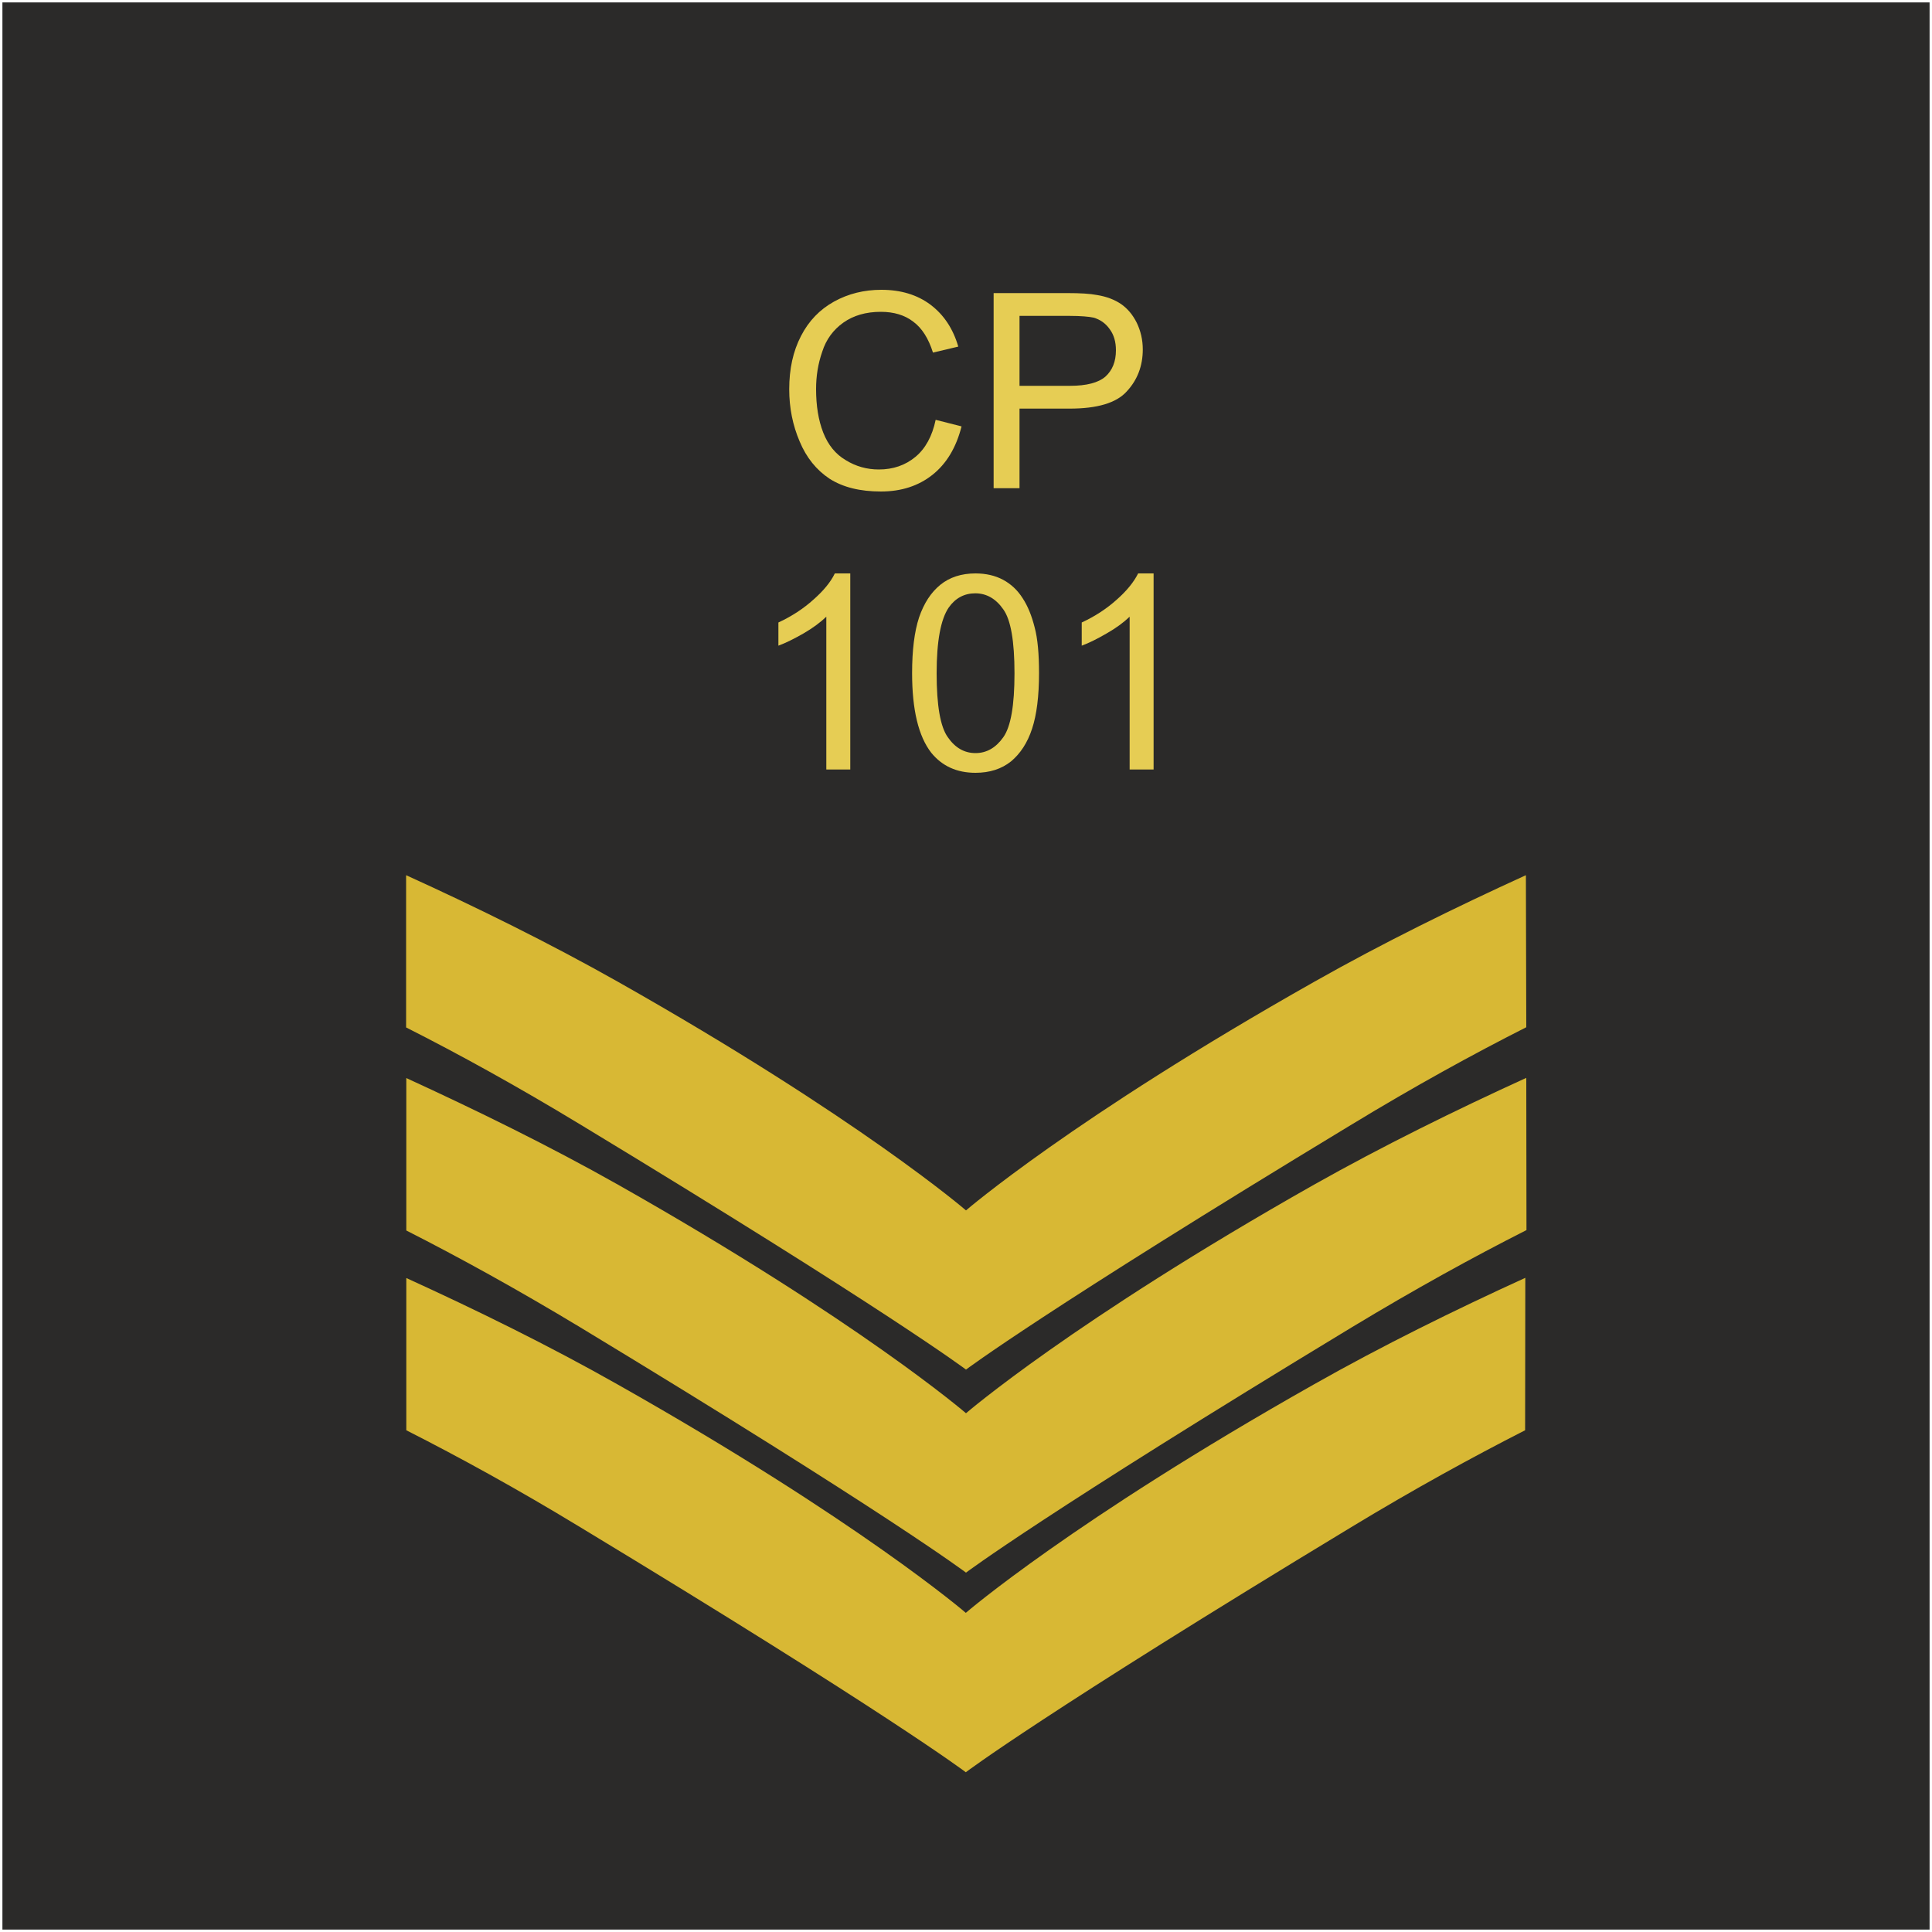
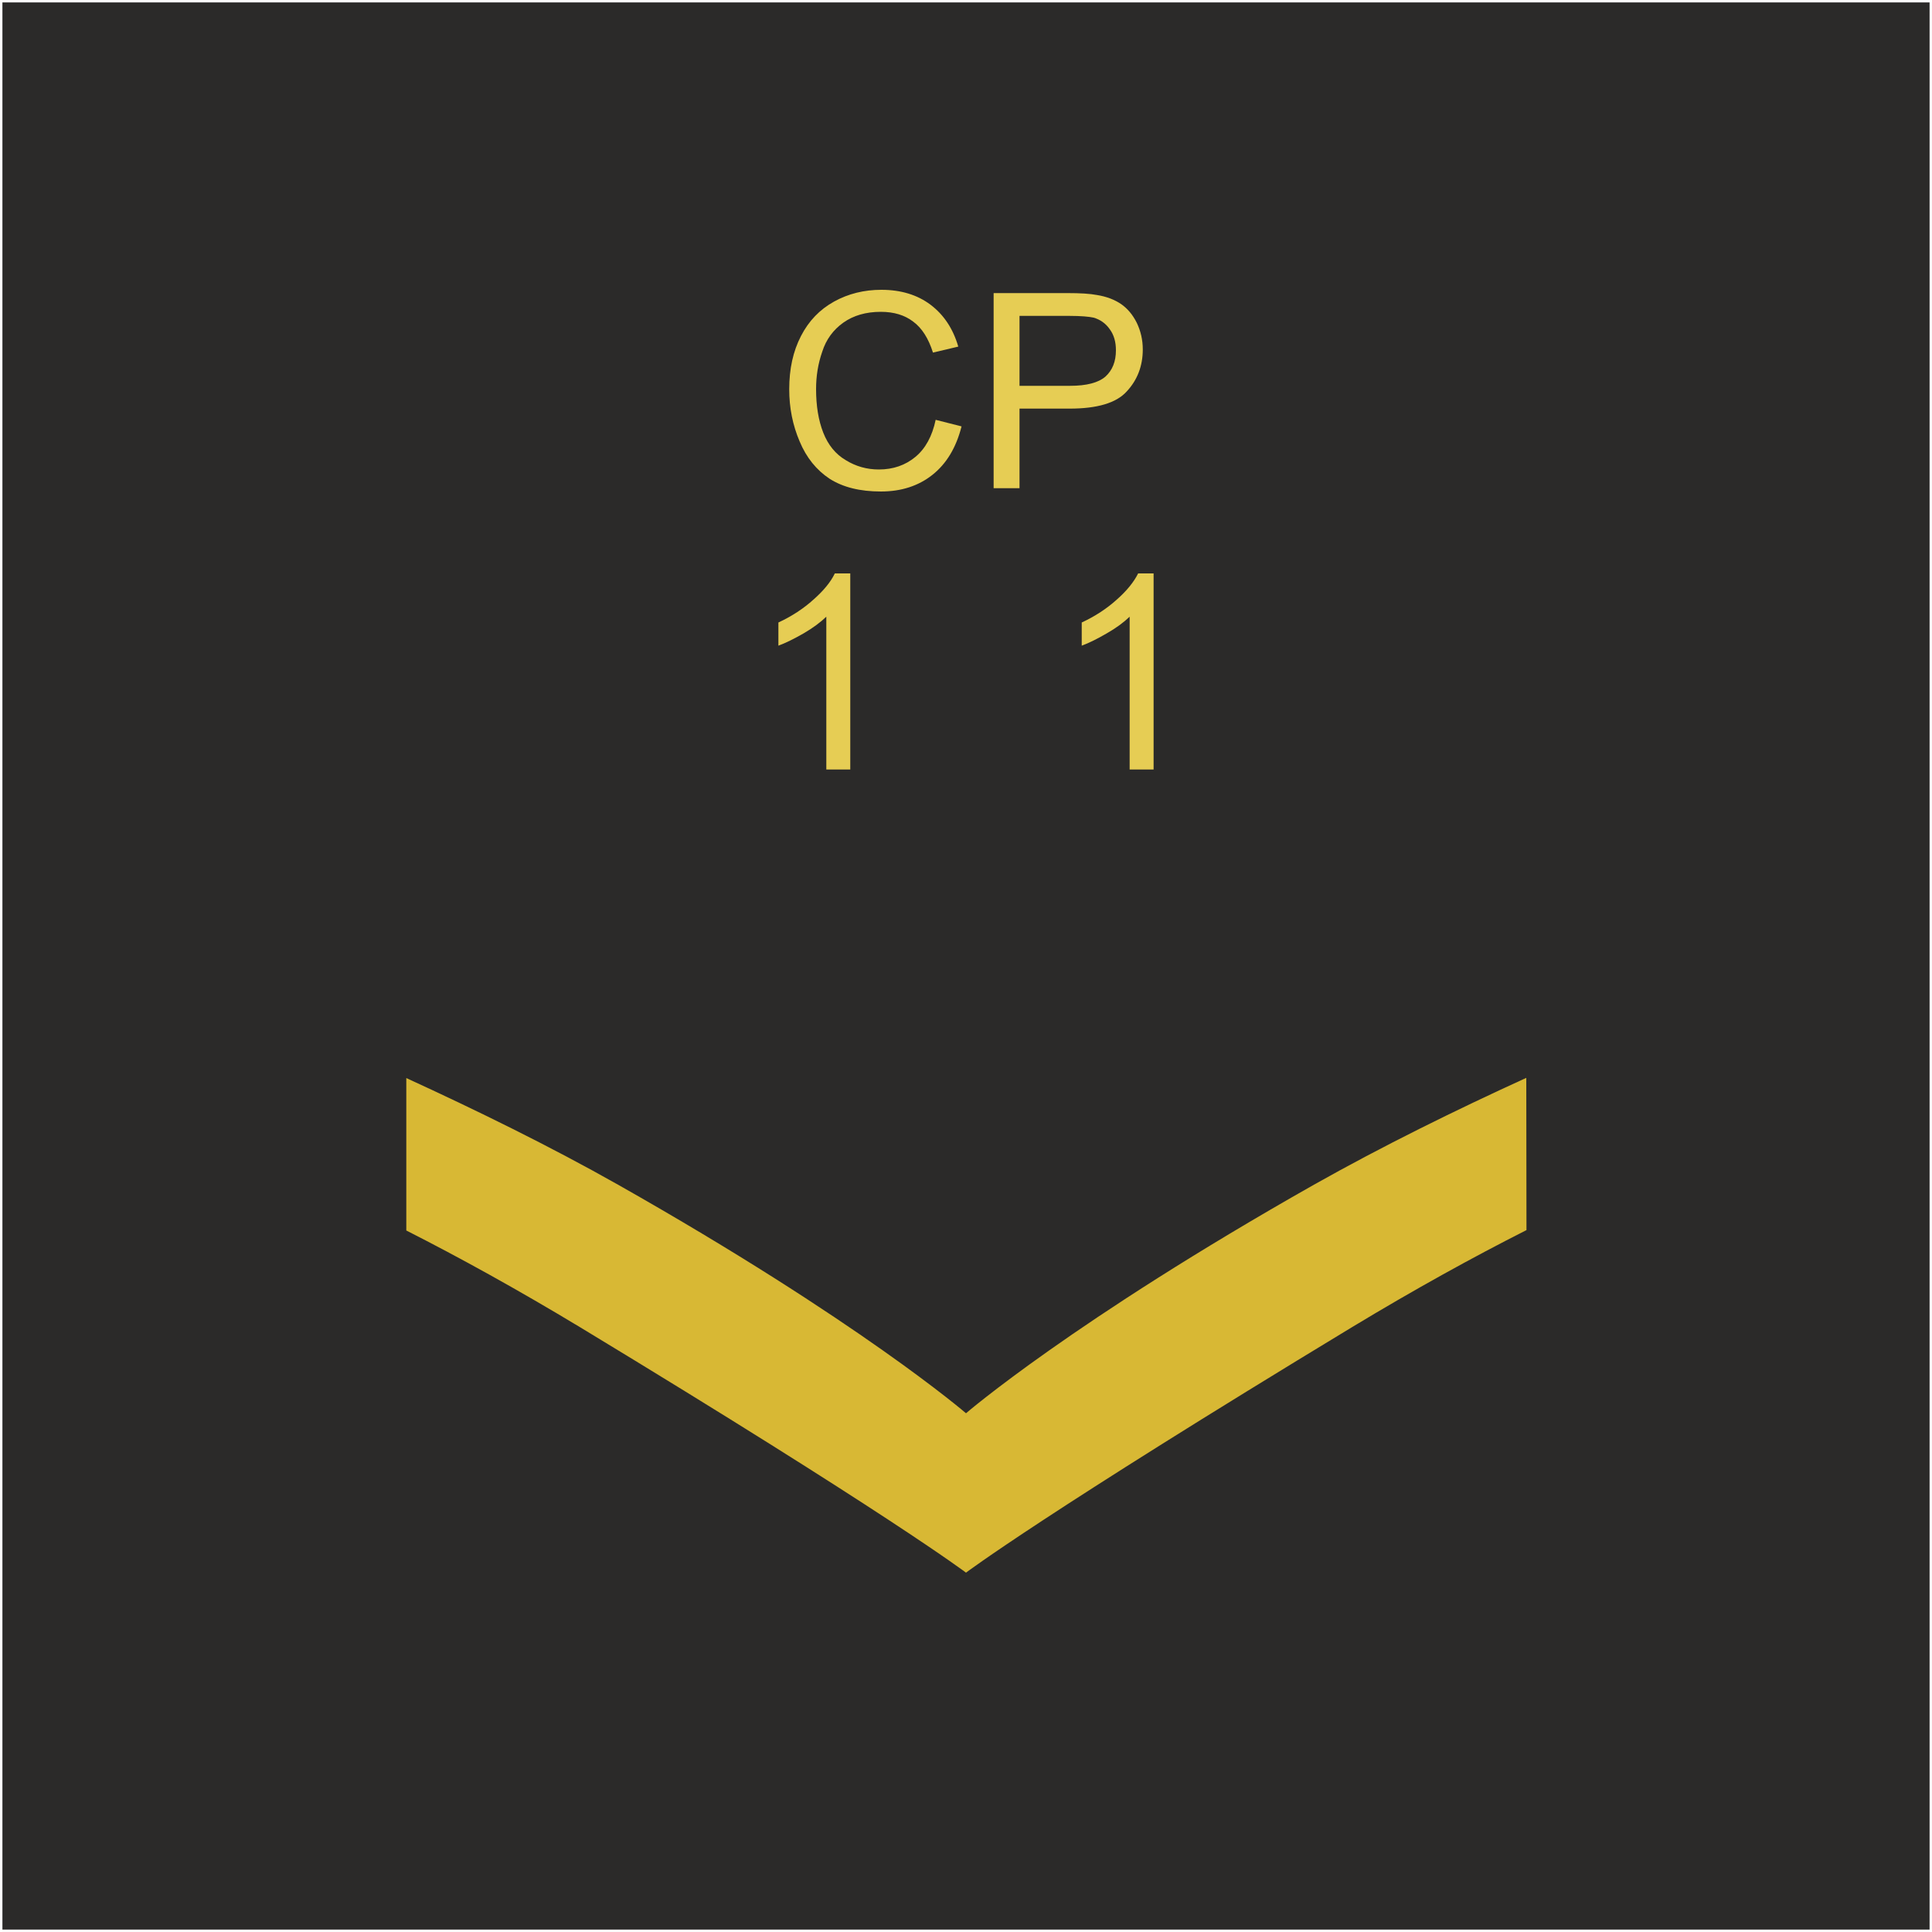
<svg xmlns="http://www.w3.org/2000/svg" xml:space="preserve" width="100mm" height="100mm" version="1.1" style="shape-rendering:geometricPrecision; text-rendering:geometricPrecision; image-rendering:optimizeQuality; fill-rule:evenodd; clip-rule:evenodd" viewBox="0 0 10000 10000">
  <rect x="0" y="0" width="10000" height="10000" fill="#808080" stroke="none" />
  <defs>
    <style type="text/css">
   
    .str0 {stroke:#FEFEFE;stroke-width:25}
    .str1 {stroke:#FEFEFE;stroke-width:25}
    .fil2 {fill:none}
    .fil0 {fill:#2B2A29}
    .fil3 {fill:#D8B834}
    .fil1 {fill:#E6CD54;fill-rule:nonzero}
   
  </style>
  </defs>
  <g id="Layer_x0020_1">
    <rect class="fil0 str0" width="10000" height="10000" />
    <path class="fil1" d="M4401 3983l-124 0 0 -791c-30,29 -69,58 -117,86 -49,28 -93,50 -131,64l0 -120c69,-32 130,-72 182,-119 52,-46 89,-91 110,-135l80 0 0 1015z" />
-     <path id="1" class="fil1" d="M4721 3484c0,-119 12,-215 36,-288 25,-73 61,-129 110,-169 48,-39 109,-59 182,-59 54,0 102,11 143,33 41,22 75,54 101,95 27,41 47,91 62,150 16,59 23,139 23,238 0,119 -12,215 -36,288 -24,73 -61,129 -109,169 -49,39 -110,59 -184,59 -97,0 -173,-35 -229,-104 -66,-85 -99,-222 -99,-412zm127 1c0,166 19,277 58,331 38,55 86,82 143,82 57,0 105,-27 144,-82 39,-55 58,-165 58,-331 0,-166 -19,-277 -58,-331 -38,-55 -87,-83 -145,-83 -57,0 -103,25 -137,73 -42,61 -63,175 -63,341z" />
    <path id="2" class="fil1" d="M5971 3983l-124 0 0 -791c-30,29 -69,58 -118,86 -48,28 -92,50 -130,64l0 -120c69,-32 130,-72 182,-119 52,-46 88,-91 110,-135l80 0 0 1015z" />
    <path class="fil1" d="M4843 2173l134 34c-28,110 -78,193 -151,251 -72,57 -161,86 -266,86 -109,0 -197,-22 -266,-66 -68,-45 -120,-109 -155,-193 -36,-84 -54,-174 -54,-270 0,-106 20,-197 61,-276 40,-78 97,-137 171,-178 74,-41 156,-61 245,-61 101,0 186,26 254,77 69,52 117,124 144,217l-131 31c-23,-73 -57,-127 -102,-160 -44,-34 -100,-51 -168,-51 -77,0 -142,19 -194,56 -52,37 -89,87 -109,150 -22,63 -32,127 -32,194 0,86 12,161 37,225 25,64 64,112 117,143 52,32 109,48 171,48 74,0 137,-22 189,-65 52,-43 87,-107 105,-192z" />
    <path id="1" class="fil1" d="M5143 2527l0 -1010 381 0c67,0 118,3 154,10 50,8 91,24 125,47 33,23 60,55 81,97 20,42 31,87 31,138 0,85 -28,158 -83,217 -54,60 -153,89 -296,89l-259 0 0 412 -134 0zm134 -530l261 0c86,0 147,-16 184,-48 36,-33 54,-78 54,-136 0,-43 -10,-79 -32,-109 -21,-30 -49,-50 -84,-60 -23,-5 -64,-9 -125,-9l-258 0 0 362z" />
    <g id="_2464383264064">
      <line class="fil2 str1" x1="5000" y1="0" x2="5000" y2="0" />
    </g>
    <g id="_2464383264384">
      <line class="fil2 str1" x1="5000" y1="0" x2="5000" y2="0" />
    </g>
-     <path class="fil3" d="M7898 4530l2 787c-275,139 -577,305 -903,503 -1596,966 -1997,1269 -1997,1269 0,0 -402,-303 -1997,-1269 -325,-197 -626,-363 -901,-502l0 -788c363,165 743,352 1097,552 1247,705 1801,1183 1801,1183 0,0 554,-478 1802,-1183 353,-200 734,-387 1096,-552z" />
    <path class="fil3" d="M7900 5579l1 788c-275,139 -578,306 -904,503 -1595,966 -1997,1270 -1997,1270 0,0 -402,-304 -1997,-1270 -325,-196 -626,-362 -900,-501l0 -789c362,166 742,352 1096,552 1248,706 1801,1183 1801,1183 0,0 553,-477 1801,-1183 355,-200 735,-387 1099,-553z" />
-     <path class="fil3" d="M7895 6614l-1 789c-273,139 -574,304 -899,501 -1595,965 -1996,1269 -1996,1269 0,0 -402,-304 -1997,-1269 -324,-197 -625,-362 -899,-501l0 -788c362,165 741,351 1094,551 1248,705 1802,1182 1802,1182 0,0 553,-477 1801,-1182 353,-200 733,-387 1095,-552z" />
  </g>
</svg>